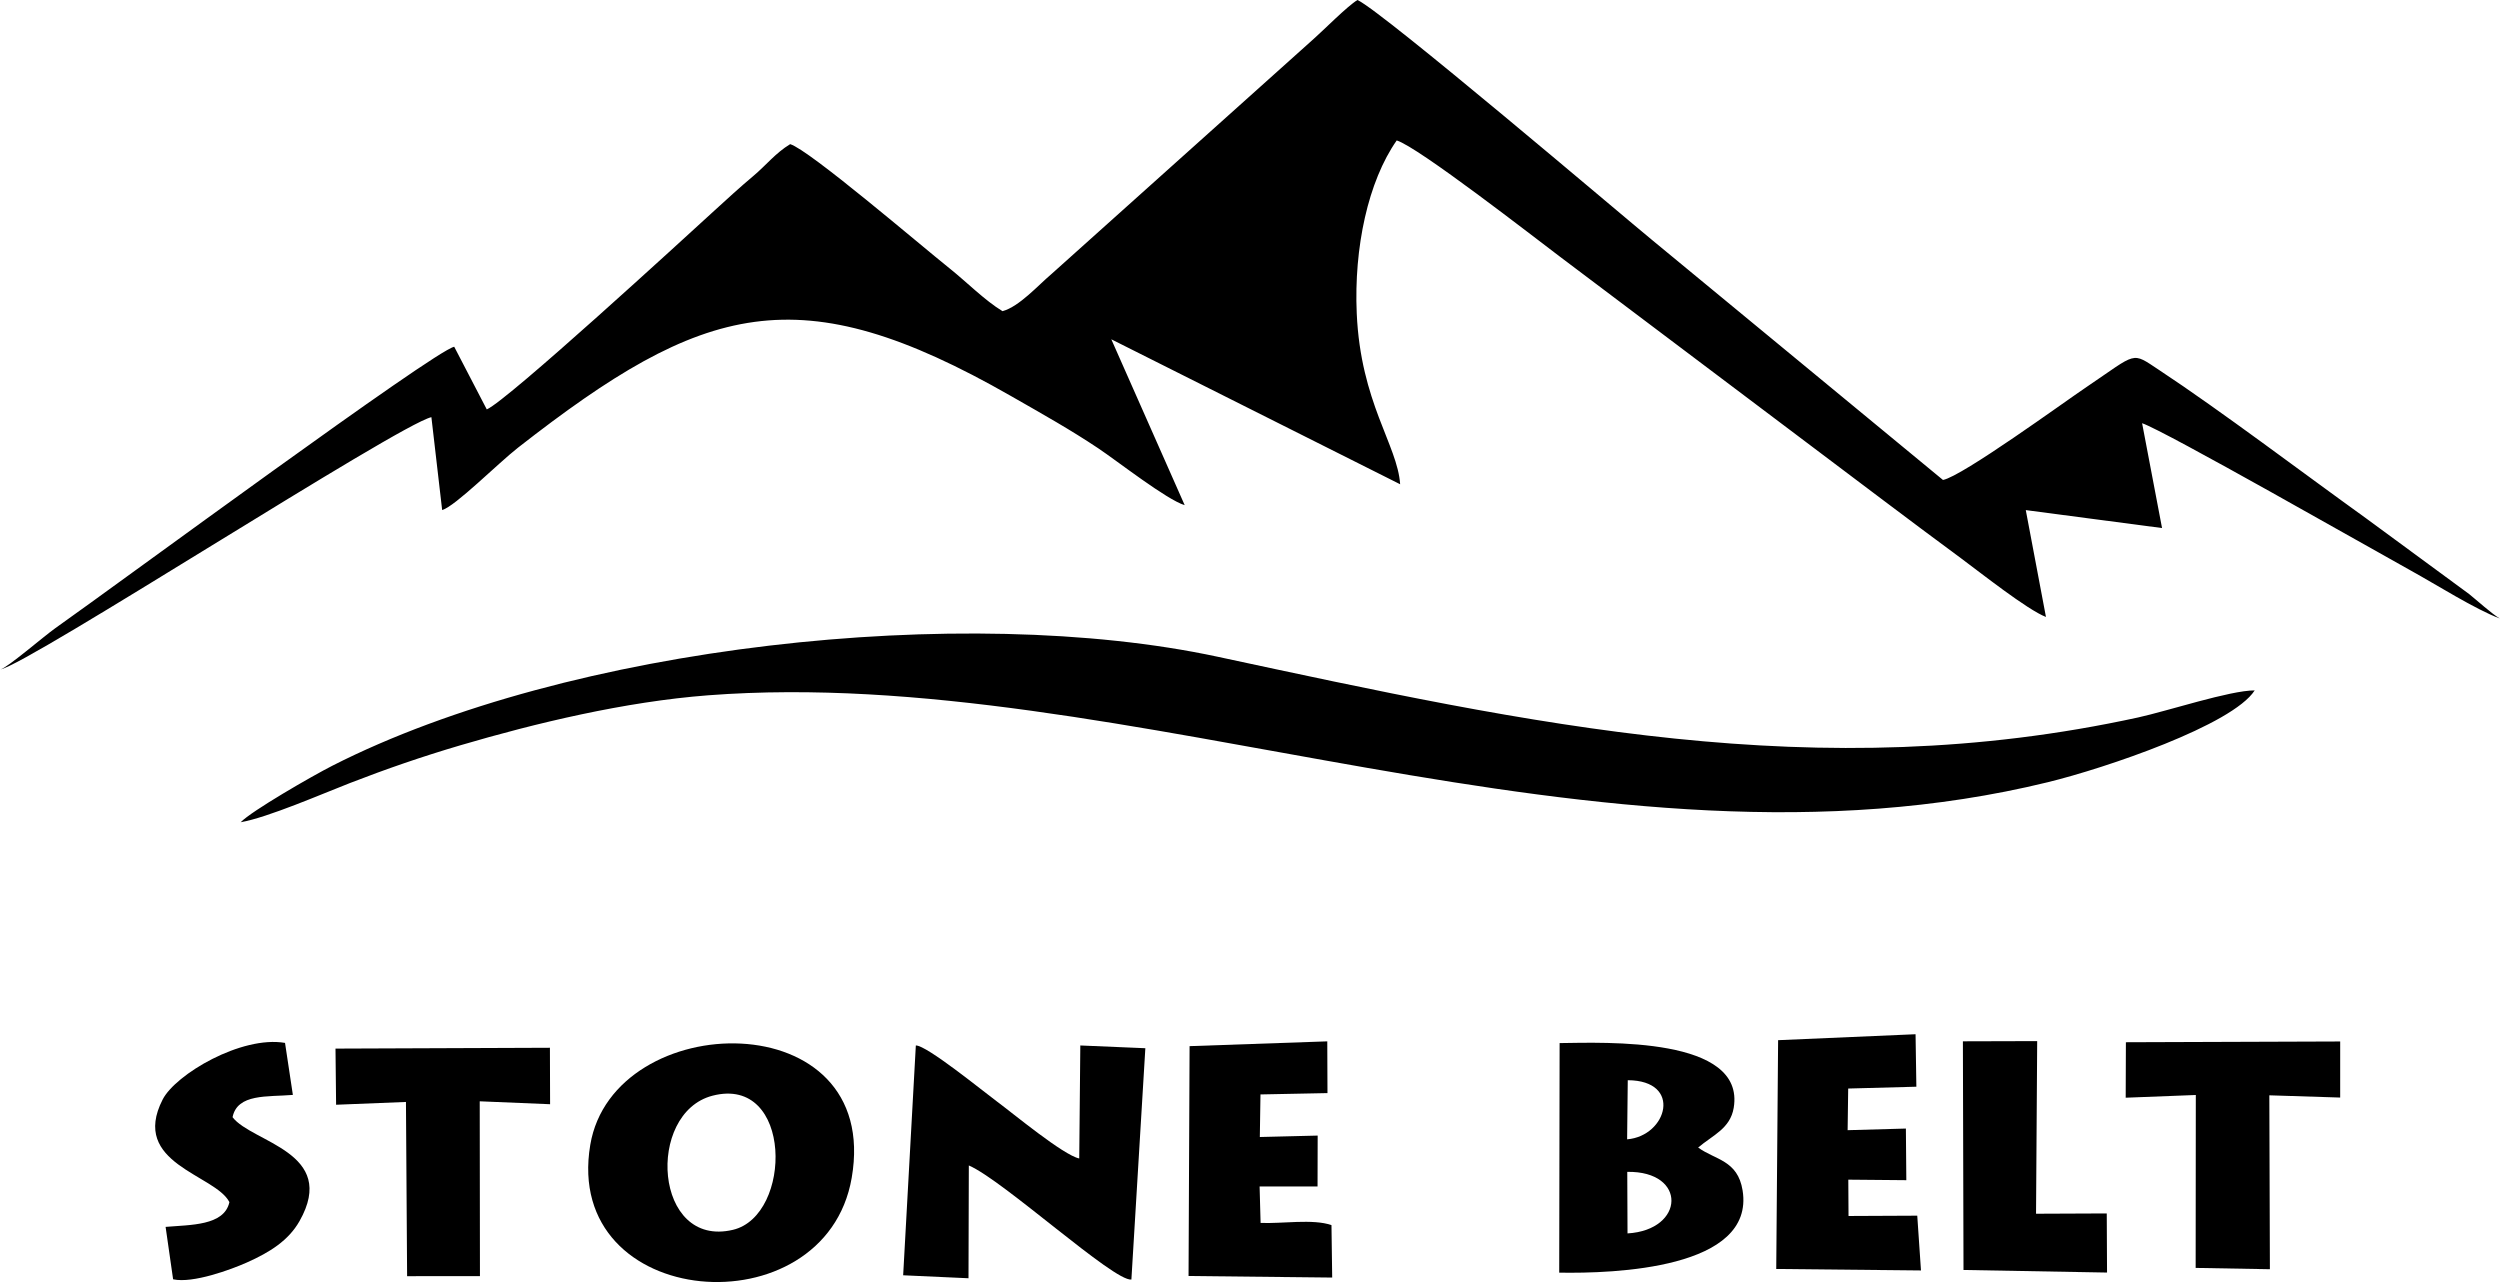
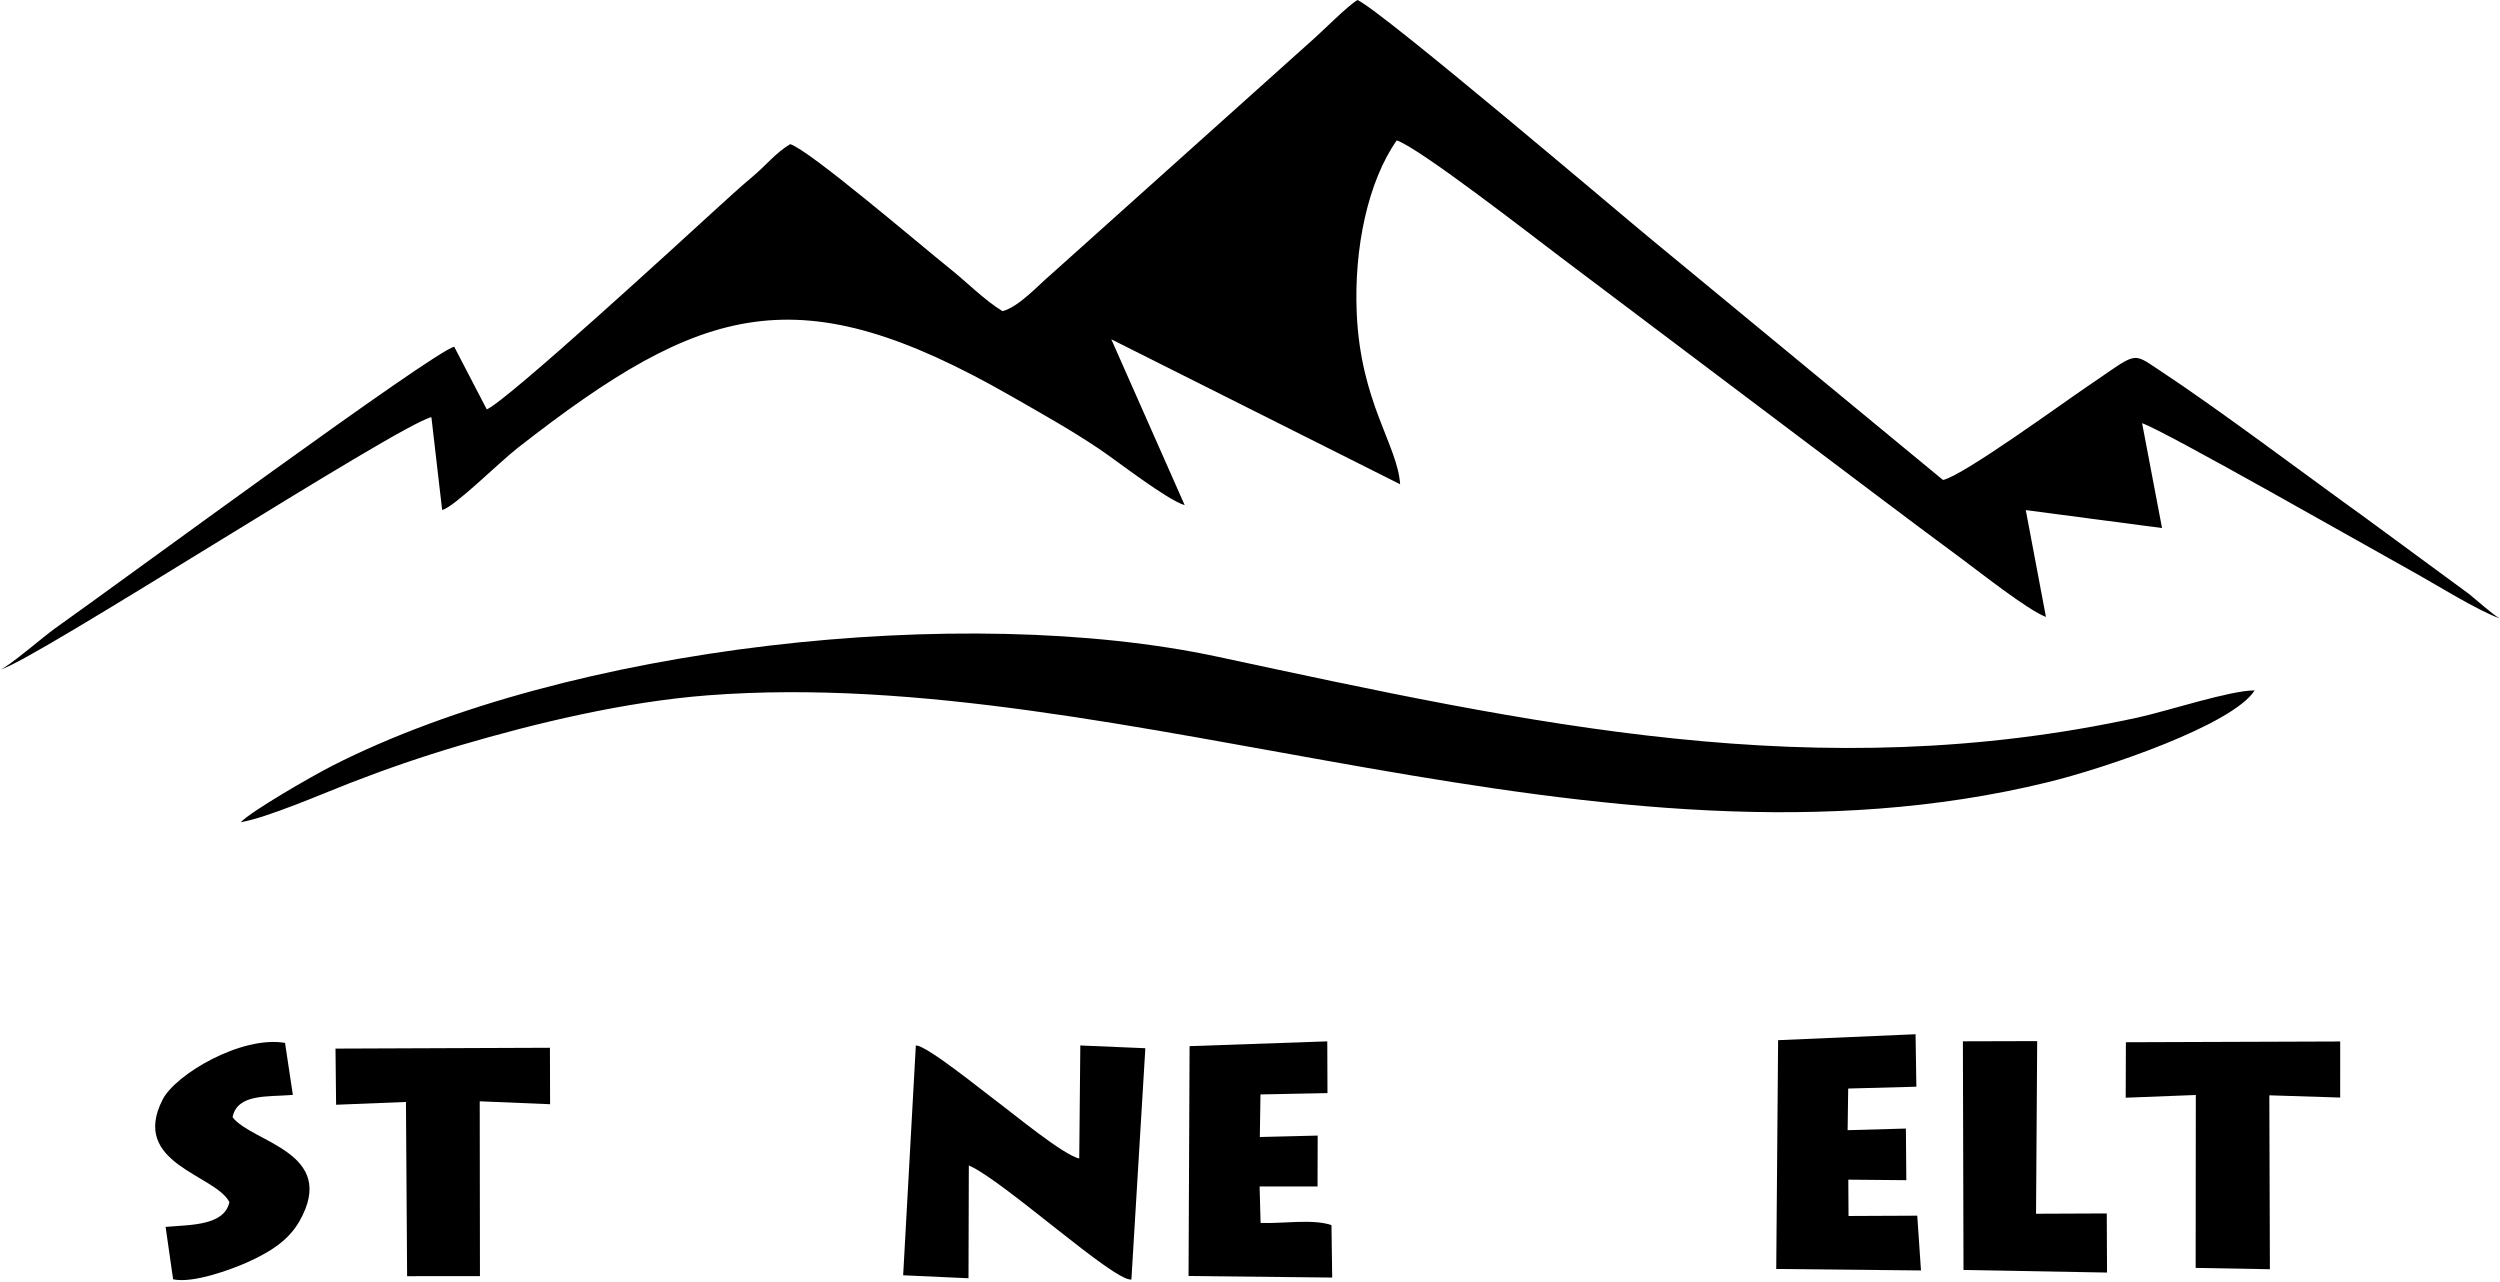
<svg xmlns="http://www.w3.org/2000/svg" width="2412" height="1237" viewBox="0 0 2412 1237" fill="none">
  <path fill-rule="evenodd" clip-rule="evenodd" d="M967.234 300.219C950.679 290.309 932.245 271.794 916.536 259.246C887.474 236.027 780.679 144.555 762.346 139.068C748.009 147.823 739.271 159.335 726.663 169.915C714.108 180.449 701.325 192.16 689.443 203.017C659.901 230.007 490.069 386.053 469.648 395.003L438.22 334.528C418.339 338.875 118.528 559.999 53.414 606.027C42.358 613.843 7.079 644.289 0.465 645.857C28.2 640.37 384.092 409.87 416.208 402.48L426.589 492.103C439.268 488.454 480.575 446.906 499.809 431.884C678.914 291.997 770.467 264.893 975.301 382.033C1006.82 400.058 1032.77 414.604 1059.5 432.458C1078.1 444.89 1125.7 482.202 1142.99 487.383L1072.18 327.337L1350.87 467.213C1348.27 429.151 1312.79 388.552 1308.98 302.336C1306.18 238.926 1319.92 174.955 1347.55 135.494C1368.53 141.965 1480.79 229.397 1504.9 247.549L1815.38 481.449C1841.92 501.465 1864.8 518.542 1892.46 538.972C1909.62 551.645 1956.22 588.542 1973.94 595.24L1954.47 492.142L2085.94 509.467L2066.7 408.313C2088.21 415.456 2288.29 529.699 2325.86 550.433C2350.69 564.133 2388.12 587.842 2411.79 596.728C2404.07 592.219 2389.74 579.198 2382.24 573.16L2282.69 500.005C2223.1 457.205 2142.26 396.014 2083.19 357.04C2055.85 338.998 2062.75 339.896 2013.09 373.381C1990.9 388.34 1893.44 459.35 1874.6 463.076L1593.99 231.597C1565.6 208.353 1333.86 11.075 1309.69 0C1299.94 5.844 1276.28 29.788 1267.43 37.533L1014.34 264.488C1001.6 275.24 983.361 295.836 967.234 300.219Z" fill="black" />
  <path fill-rule="evenodd" clip-rule="evenodd" d="M232.206 793.303C258.317 788.762 311.068 765.8 337.549 755.517C371.999 742.141 406.991 730.003 444.558 718.941C516.438 697.775 603.016 676.934 683.33 670.815C1088.38 639.961 1542.95 860.464 1975.7 754.684C2031.63 741.013 2153.86 699.492 2175.33 666.104C2151.76 666.009 2090.86 686.093 2062.81 692.215C1753.22 759.79 1477.41 698.575 1174.69 633.605C930.888 581.28 549.365 622.434 320.77 738.715C301.079 748.732 242.635 782.428 232.206 793.303Z" fill="black" />
-   <path fill-rule="evenodd" clip-rule="evenodd" d="M687.4 1057.14C765.019 1037.03 764.812 1172.85 707.158 1186.53C630.82 1204.64 622.964 1073.84 687.4 1057.14ZM821.724 1136.41C851.122 966.237 591.851 971.758 569.498 1104.52C542.467 1265.07 796.178 1284.28 821.724 1136.41Z" fill="black" />
  <path fill-rule="evenodd" clip-rule="evenodd" d="M871.369 1230.39L934.408 1233.26L934.723 1124.43C967.693 1138.56 1074.77 1236.65 1091.57 1234.51L1105.03 1011.32L1042.29 1008.67L1041.25 1117.7C1025.94 1114.53 977.366 1074.19 961.852 1062.73C949.171 1053.37 893.901 1008.31 883.6 1008.66L871.369 1230.39Z" fill="black" />
-   <path fill-rule="evenodd" clip-rule="evenodd" d="M1570.23 1190L1569.99 1130.61C1627.87 1129.69 1625.65 1186.71 1570.23 1190ZM1570.46 1042.19C1623.64 1042.43 1608.55 1096.03 1569.85 1099.23L1570.46 1042.19ZM1504.33 1227.85C1556.74 1228.78 1693.45 1224.34 1681.26 1148.52C1676.55 1119.18 1654.77 1119.18 1638.38 1107.14C1652.38 1095.23 1669.35 1088.96 1672.7 1068.77C1684.09 1000.04 1548.59 1005.85 1504.71 1006.37L1504.33 1227.85Z" fill="black" />
  <path fill-rule="evenodd" clip-rule="evenodd" d="M1147.71 1009.32L1146.71 1231.09L1285.3 1232.59L1284.61 1182C1266.85 1175.71 1236.14 1180.82 1216.23 1179.86L1215.26 1144.67L1271.17 1144.67L1271.29 1095.61L1215.48 1096.98L1216.11 1055.91L1280.75 1054.62L1280.56 1004.7L1147.71 1009.32Z" fill="black" />
  <path fill-rule="evenodd" clip-rule="evenodd" d="M1783.14 1050.22L1848.91 1048.46L1848.13 997.827L1715.52 1003.56L1713.72 1224.3L1853.36 1225.73L1849.77 1172.88L1783.46 1173.19L1783.25 1138.14L1839.22 1138.64L1838.8 1088.83L1782.59 1090.4L1783.14 1050.22Z" fill="black" />
  <path fill-rule="evenodd" clip-rule="evenodd" d="M391.663 1063.16L392.778 1231.25L463.053 1231.21L462.841 1062.54L530.729 1065.35L530.559 1010.88L323.685 1011.69L324.269 1065.86L391.663 1063.16Z" fill="black" />
  <path fill-rule="evenodd" clip-rule="evenodd" d="M2050.87 1059.07L2118.52 1056.45L2118.37 1223.28L2189.99 1224.55L2189.45 1056.76L2257.81 1058.92L2257.82 1004.82L2051.06 1005.55L2050.87 1059.07Z" fill="black" />
  <path fill-rule="evenodd" clip-rule="evenodd" d="M224.367 1077.87C229.019 1054.94 258.038 1058.42 282.562 1056.37L274.995 1006.19C232.929 998.962 169.388 1036.52 156.949 1060.78C125.104 1122.88 207.675 1133.02 221.328 1159.82C216.32 1182.76 183.5 1181.62 159.772 1183.7L167.013 1234.27C186.094 1238.45 222.908 1224.85 238.122 1218.08C260.509 1208.12 278.398 1196.76 288.939 1178.18C326.761 1111.52 242.99 1102.38 224.367 1077.87Z" fill="black" />
  <path fill-rule="evenodd" clip-rule="evenodd" d="M1894.39 1225.27L2032.87 1227.76L2032.6 1170.72L1964.37 1171.01L1965.48 1004.46L1893.8 1004.66L1894.39 1225.27Z" fill="black" />
</svg>